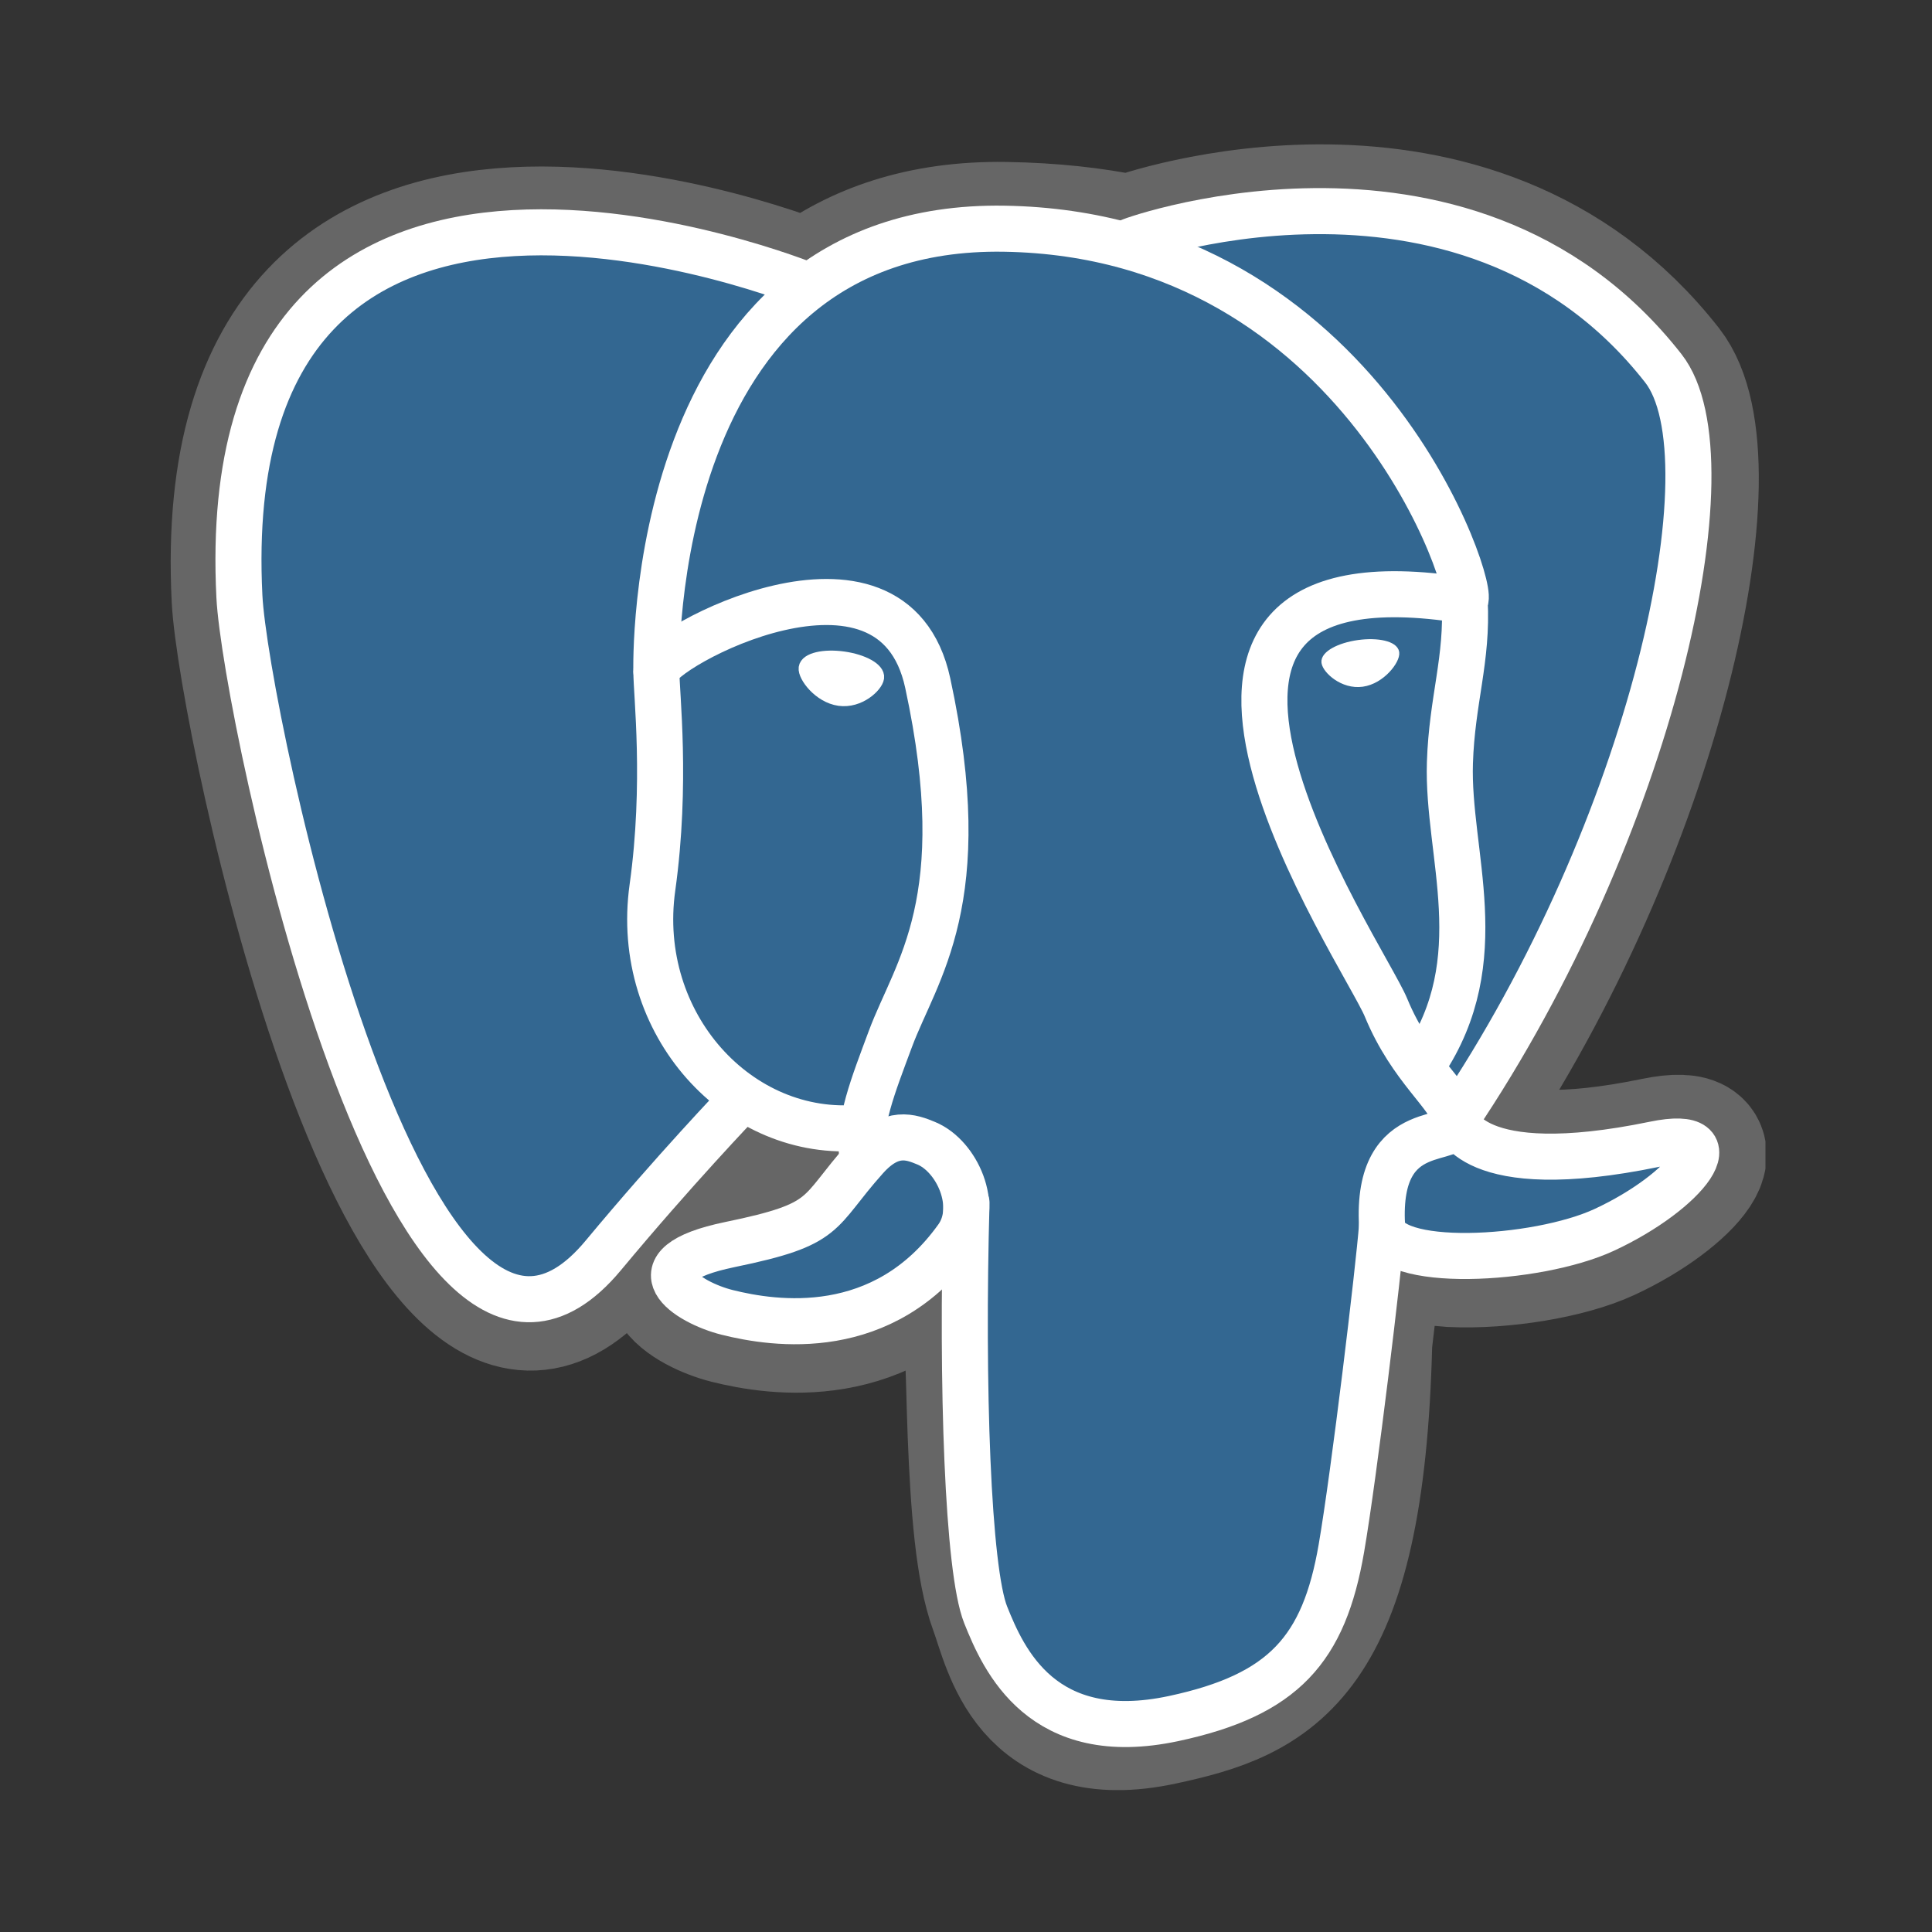
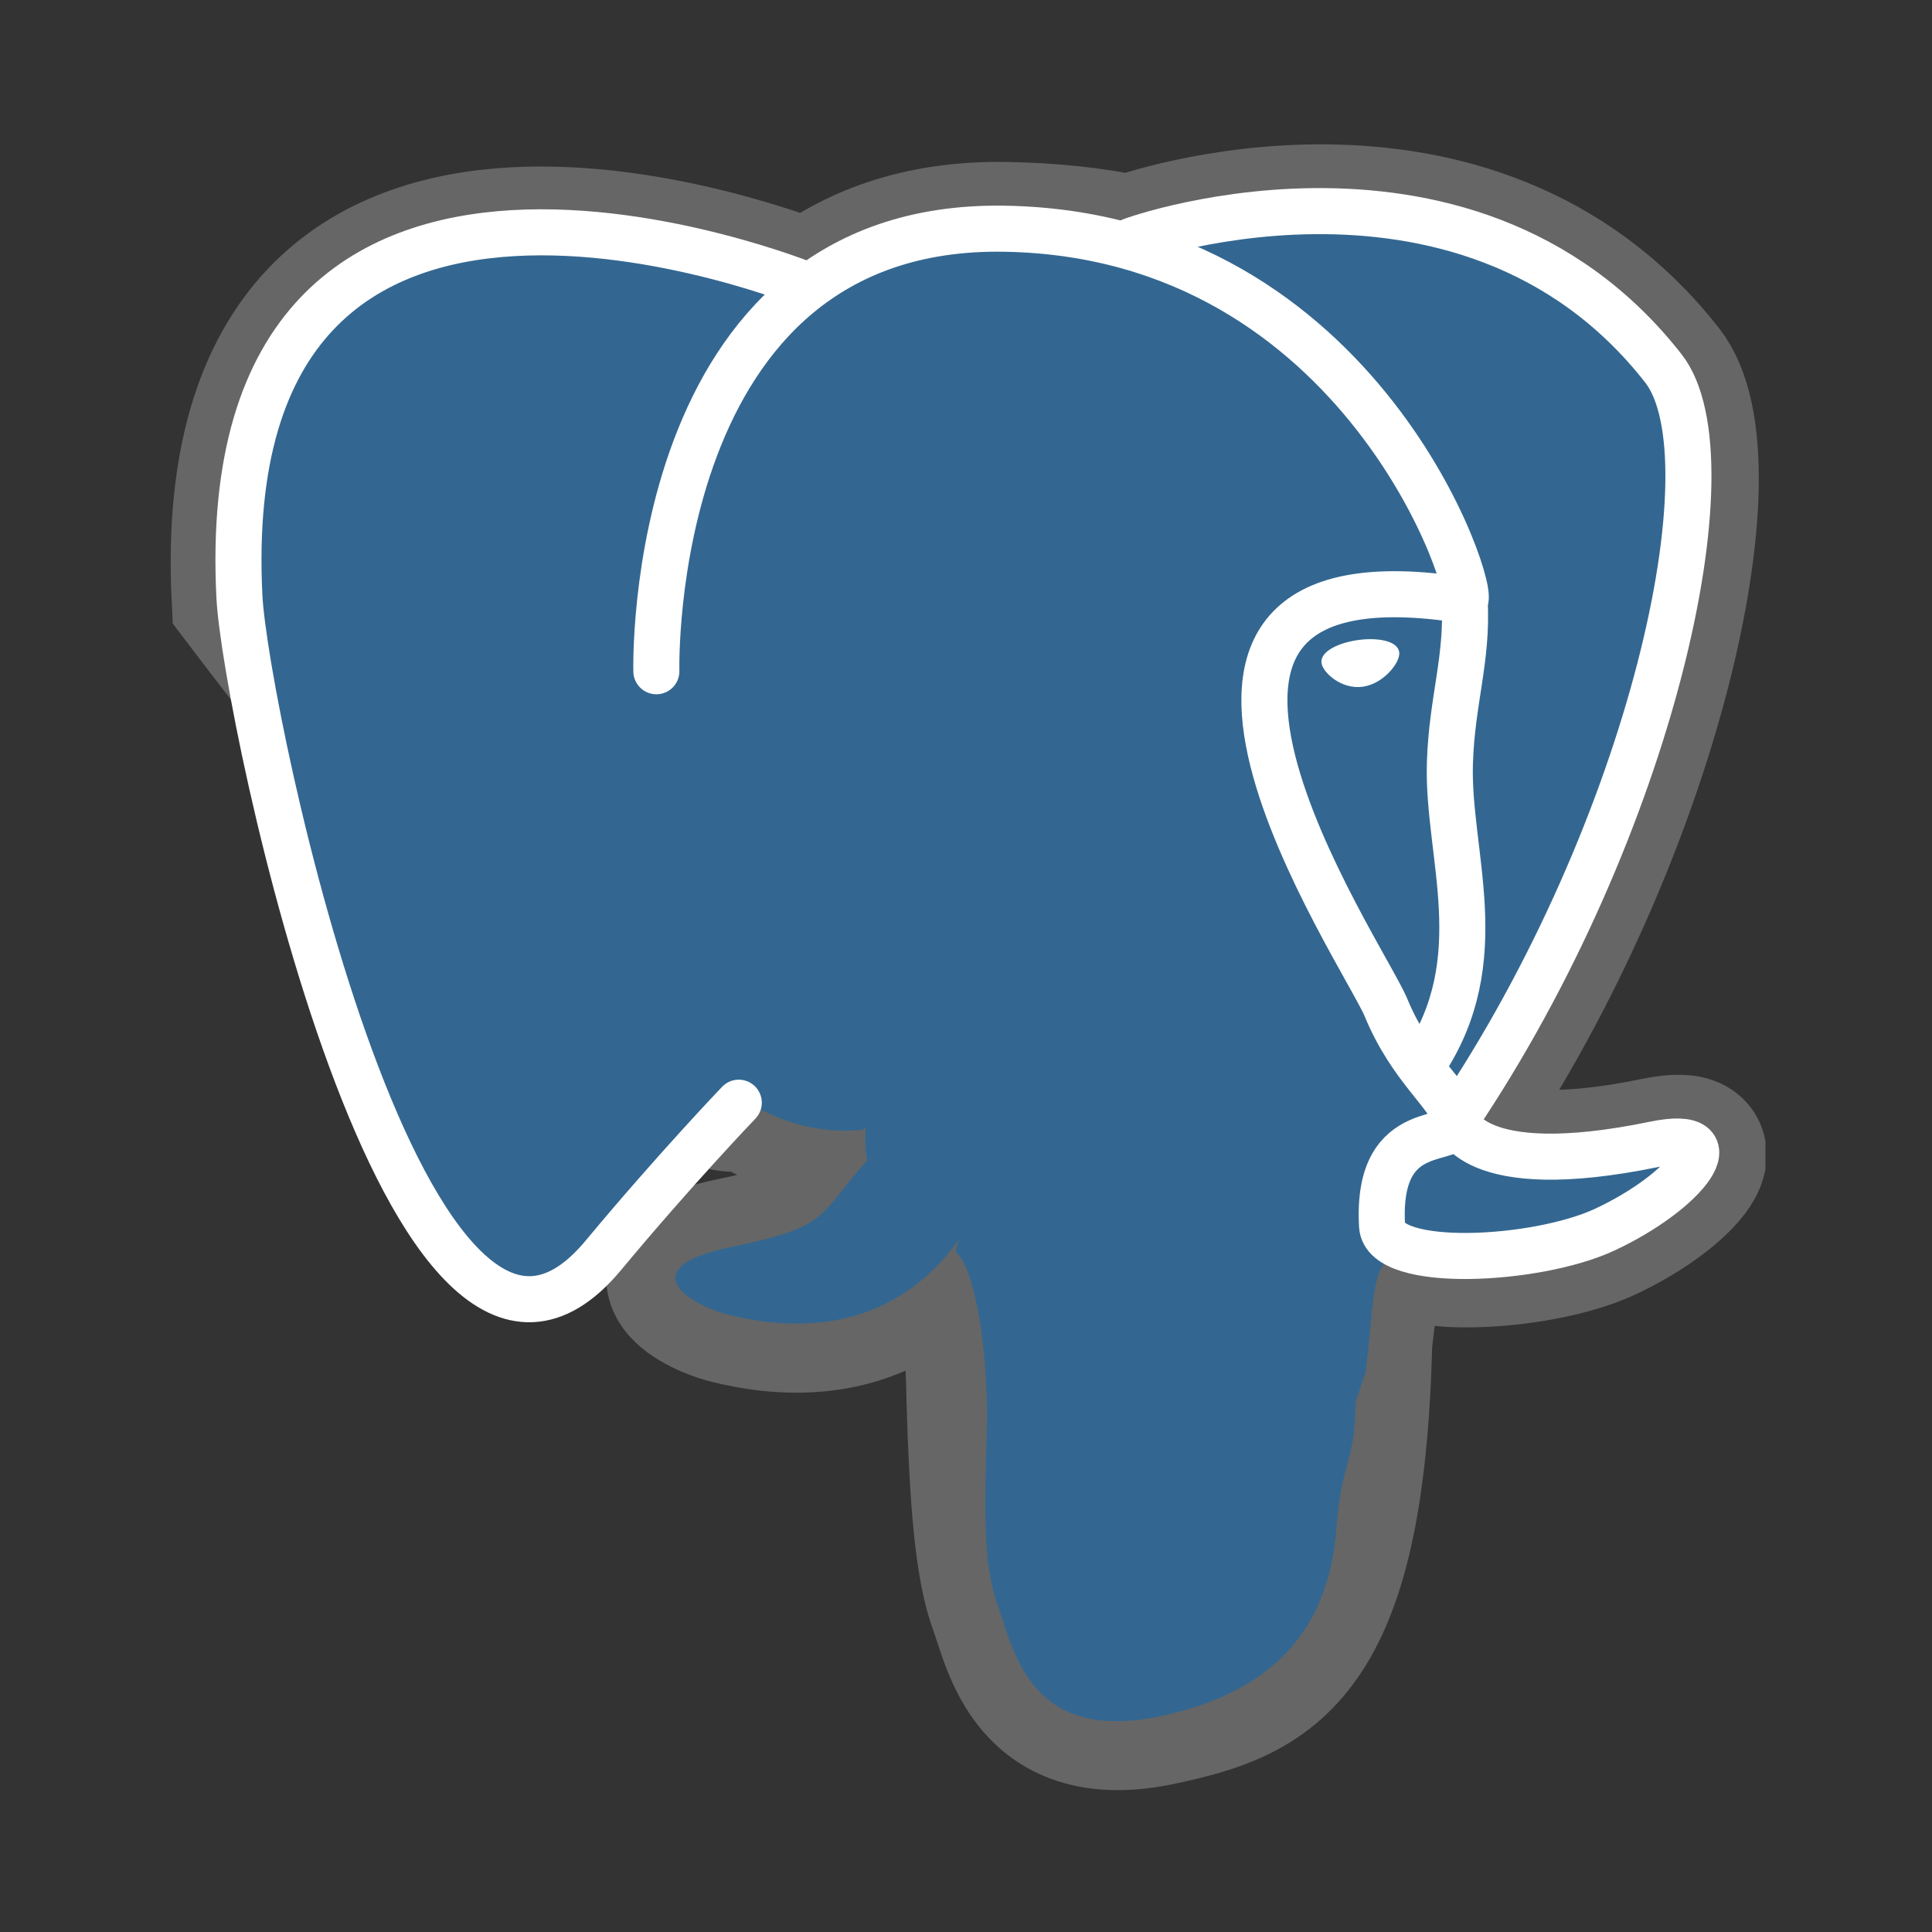
<svg xmlns="http://www.w3.org/2000/svg" width="105" height="105" viewBox="0 0 105 105" fill="none">
  <rect x="0" y="0" width="105" height="105" fill="#333333" stroke="none" />
  <g clip-path="url(#clip0_5_1153)">
-     <path d="M74.084 72.959C74.653 68.219 74.483 67.524 78.013 68.292L78.909 68.37C81.624 68.494 85.175 67.934 87.261 66.965C91.752 64.881 94.415 61.402 89.987 62.316C79.886 64.4 79.191 60.979 79.191 60.979C89.857 45.154 94.316 25.065 90.467 20.147C79.97 6.734 61.8 13.077 61.496 13.242L61.399 13.259C59.403 12.845 57.17 12.598 54.66 12.557C50.09 12.482 46.621 13.756 43.99 15.751C43.99 15.751 11.575 2.397 13.083 32.546C13.404 38.959 22.276 81.076 32.858 68.355C36.726 63.703 40.464 59.77 40.464 59.77C42.32 61.003 44.542 61.632 46.873 61.406L47.053 61.253C46.996 61.83 47.021 62.395 47.125 63.064C44.399 66.11 45.2 66.645 39.75 67.766C34.236 68.903 37.475 70.926 39.59 71.455C42.154 72.096 48.086 73.005 52.095 67.394L51.935 68.034C53.005 68.889 52.932 74.183 53.084 77.965C53.236 81.747 53.489 85.277 54.26 87.358C55.031 89.438 55.941 94.798 63.104 93.263C69.09 91.98 73.667 90.134 74.084 72.959Z" fill="#666666" stroke="#666666" stroke-width="7.51" />
+     <path d="M74.084 72.959C74.653 68.219 74.483 67.524 78.013 68.292L78.909 68.37C81.624 68.494 85.175 67.934 87.261 66.965C91.752 64.881 94.415 61.402 89.987 62.316C79.886 64.4 79.191 60.979 79.191 60.979C89.857 45.154 94.316 25.065 90.467 20.147C79.97 6.734 61.8 13.077 61.496 13.242L61.399 13.259C59.403 12.845 57.17 12.598 54.66 12.557C50.09 12.482 46.621 13.756 43.99 15.751C43.99 15.751 11.575 2.397 13.083 32.546C36.726 63.703 40.464 59.77 40.464 59.77C42.32 61.003 44.542 61.632 46.873 61.406L47.053 61.253C46.996 61.83 47.021 62.395 47.125 63.064C44.399 66.11 45.2 66.645 39.75 67.766C34.236 68.903 37.475 70.926 39.59 71.455C42.154 72.096 48.086 73.005 52.095 67.394L51.935 68.034C53.005 68.889 52.932 74.183 53.084 77.965C53.236 81.747 53.489 85.277 54.26 87.358C55.031 89.438 55.941 94.798 63.104 93.263C69.09 91.98 73.667 90.134 74.084 72.959Z" fill="#666666" stroke="#666666" stroke-width="7.51" />
    <path d="M89.989 62.316C79.887 64.4 79.192 60.979 79.192 60.979C89.858 45.153 94.317 25.063 90.469 20.146C79.972 6.734 61.801 13.077 61.498 13.242L61.4 13.259C59.404 12.845 57.171 12.598 54.66 12.557C50.089 12.482 46.622 13.756 43.991 15.751C43.991 15.751 11.576 2.397 13.083 32.546C13.404 38.96 22.276 81.077 32.859 68.355C36.727 63.704 40.464 59.77 40.464 59.77C42.32 61.004 44.542 61.633 46.872 61.407L47.053 61.253C46.996 61.831 47.022 62.395 47.125 63.064C44.399 66.11 45.2 66.645 39.75 67.767C34.236 68.903 37.475 70.927 39.59 71.455C42.154 72.097 48.087 73.005 52.095 67.394L51.935 68.034C53.003 68.89 53.753 73.599 53.628 77.868C53.502 82.138 53.418 85.069 54.26 87.358C55.101 89.647 55.94 94.799 63.104 93.264C69.091 91.981 72.193 88.656 72.625 83.111C72.931 79.168 73.624 79.751 73.668 76.227L74.224 74.558C74.865 69.214 74.325 67.49 78.013 68.292L78.91 68.37C81.624 68.494 85.177 67.934 87.262 66.965C91.752 64.881 94.415 61.402 89.988 62.316H89.989Z" fill="#336791" />
-     <path d="M52.527 65.375C52.249 75.319 52.597 85.332 53.57 87.766C54.544 90.199 56.627 94.933 63.792 93.398C69.778 92.115 71.956 89.631 72.901 84.15C73.597 80.117 74.939 68.916 75.111 66.621" stroke="white" stroke-width="2.503" stroke-linecap="round" stroke-linejoin="round" />
    <path d="M43.941 15.529C43.941 15.529 11.503 2.271 13.011 32.42C13.332 38.834 22.204 80.952 32.787 68.23C36.654 63.578 40.151 59.929 40.151 59.929" stroke="white" stroke-width="2.503" stroke-linecap="round" stroke-linejoin="round" />
    <path d="M61.462 13.106C60.34 13.458 79.506 6.1 90.399 20.018C94.246 24.935 89.787 45.025 79.122 60.852" stroke="white" stroke-width="2.503" stroke-linecap="round" stroke-linejoin="round" />
    <path d="M79.121 60.853C79.121 60.853 79.816 64.274 89.918 62.189C94.344 61.275 91.68 64.754 87.191 66.839C83.507 68.549 75.247 68.987 75.112 66.624C74.765 60.528 79.46 62.38 79.121 60.853ZM79.121 60.853C78.814 59.477 76.715 58.127 75.326 54.76C74.114 51.822 58.699 29.286 79.602 32.633C80.367 32.474 74.15 12.751 54.588 12.43C35.031 12.109 35.672 36.481 35.672 36.481" stroke="white" stroke-width="2.503" stroke-linecap="round" stroke-linejoin="bevel" />
-     <path d="M47.053 62.934C44.326 65.98 45.128 66.515 39.678 67.637C34.163 68.774 37.403 70.797 39.518 71.325C42.082 71.967 48.014 72.875 52.022 67.263C53.243 65.554 52.015 62.827 50.338 62.132C49.528 61.797 48.445 61.376 47.053 62.934Z" stroke="white" stroke-width="2.503" stroke-linecap="round" stroke-linejoin="round" />
-     <path d="M46.875 62.884C46.601 61.093 47.464 58.962 48.389 56.469C49.779 52.728 52.986 48.987 50.42 37.122C48.508 28.28 35.681 35.282 35.673 36.48C35.665 37.679 36.253 42.557 35.458 48.239C34.422 55.651 40.175 61.921 46.801 61.28" stroke="white" stroke-width="2.503" stroke-linecap="round" stroke-linejoin="round" />
-     <path d="M43.822 36.298C43.764 36.707 44.572 37.8 45.625 37.946C46.676 38.092 47.576 37.238 47.633 36.829C47.69 36.42 46.883 35.969 45.83 35.822C44.778 35.675 43.878 35.889 43.822 36.298H43.822Z" fill="white" stroke="white" stroke-width="0.834" />
    <path d="M75.838 35.467C75.895 35.877 75.088 36.969 74.035 37.115C72.984 37.262 72.084 36.408 72.026 35.999C71.971 35.59 72.777 35.138 73.829 34.992C74.882 34.845 75.781 35.059 75.838 35.467V35.467Z" fill="white" stroke="white" stroke-width="0.417" />
    <path d="M79.6 32.632C79.774 35.844 78.909 38.032 78.8 41.451C78.638 46.421 81.169 52.11 77.356 57.806" stroke="white" stroke-width="2.503" stroke-linecap="round" stroke-linejoin="round" />
  </g>
  <defs>
    <clipPath id="clip0_5_1153">
      <rect width="86.771" height="89.444" fill="white" transform="translate(9.177 7.843)" />
    </clipPath>
  </defs>
</svg>